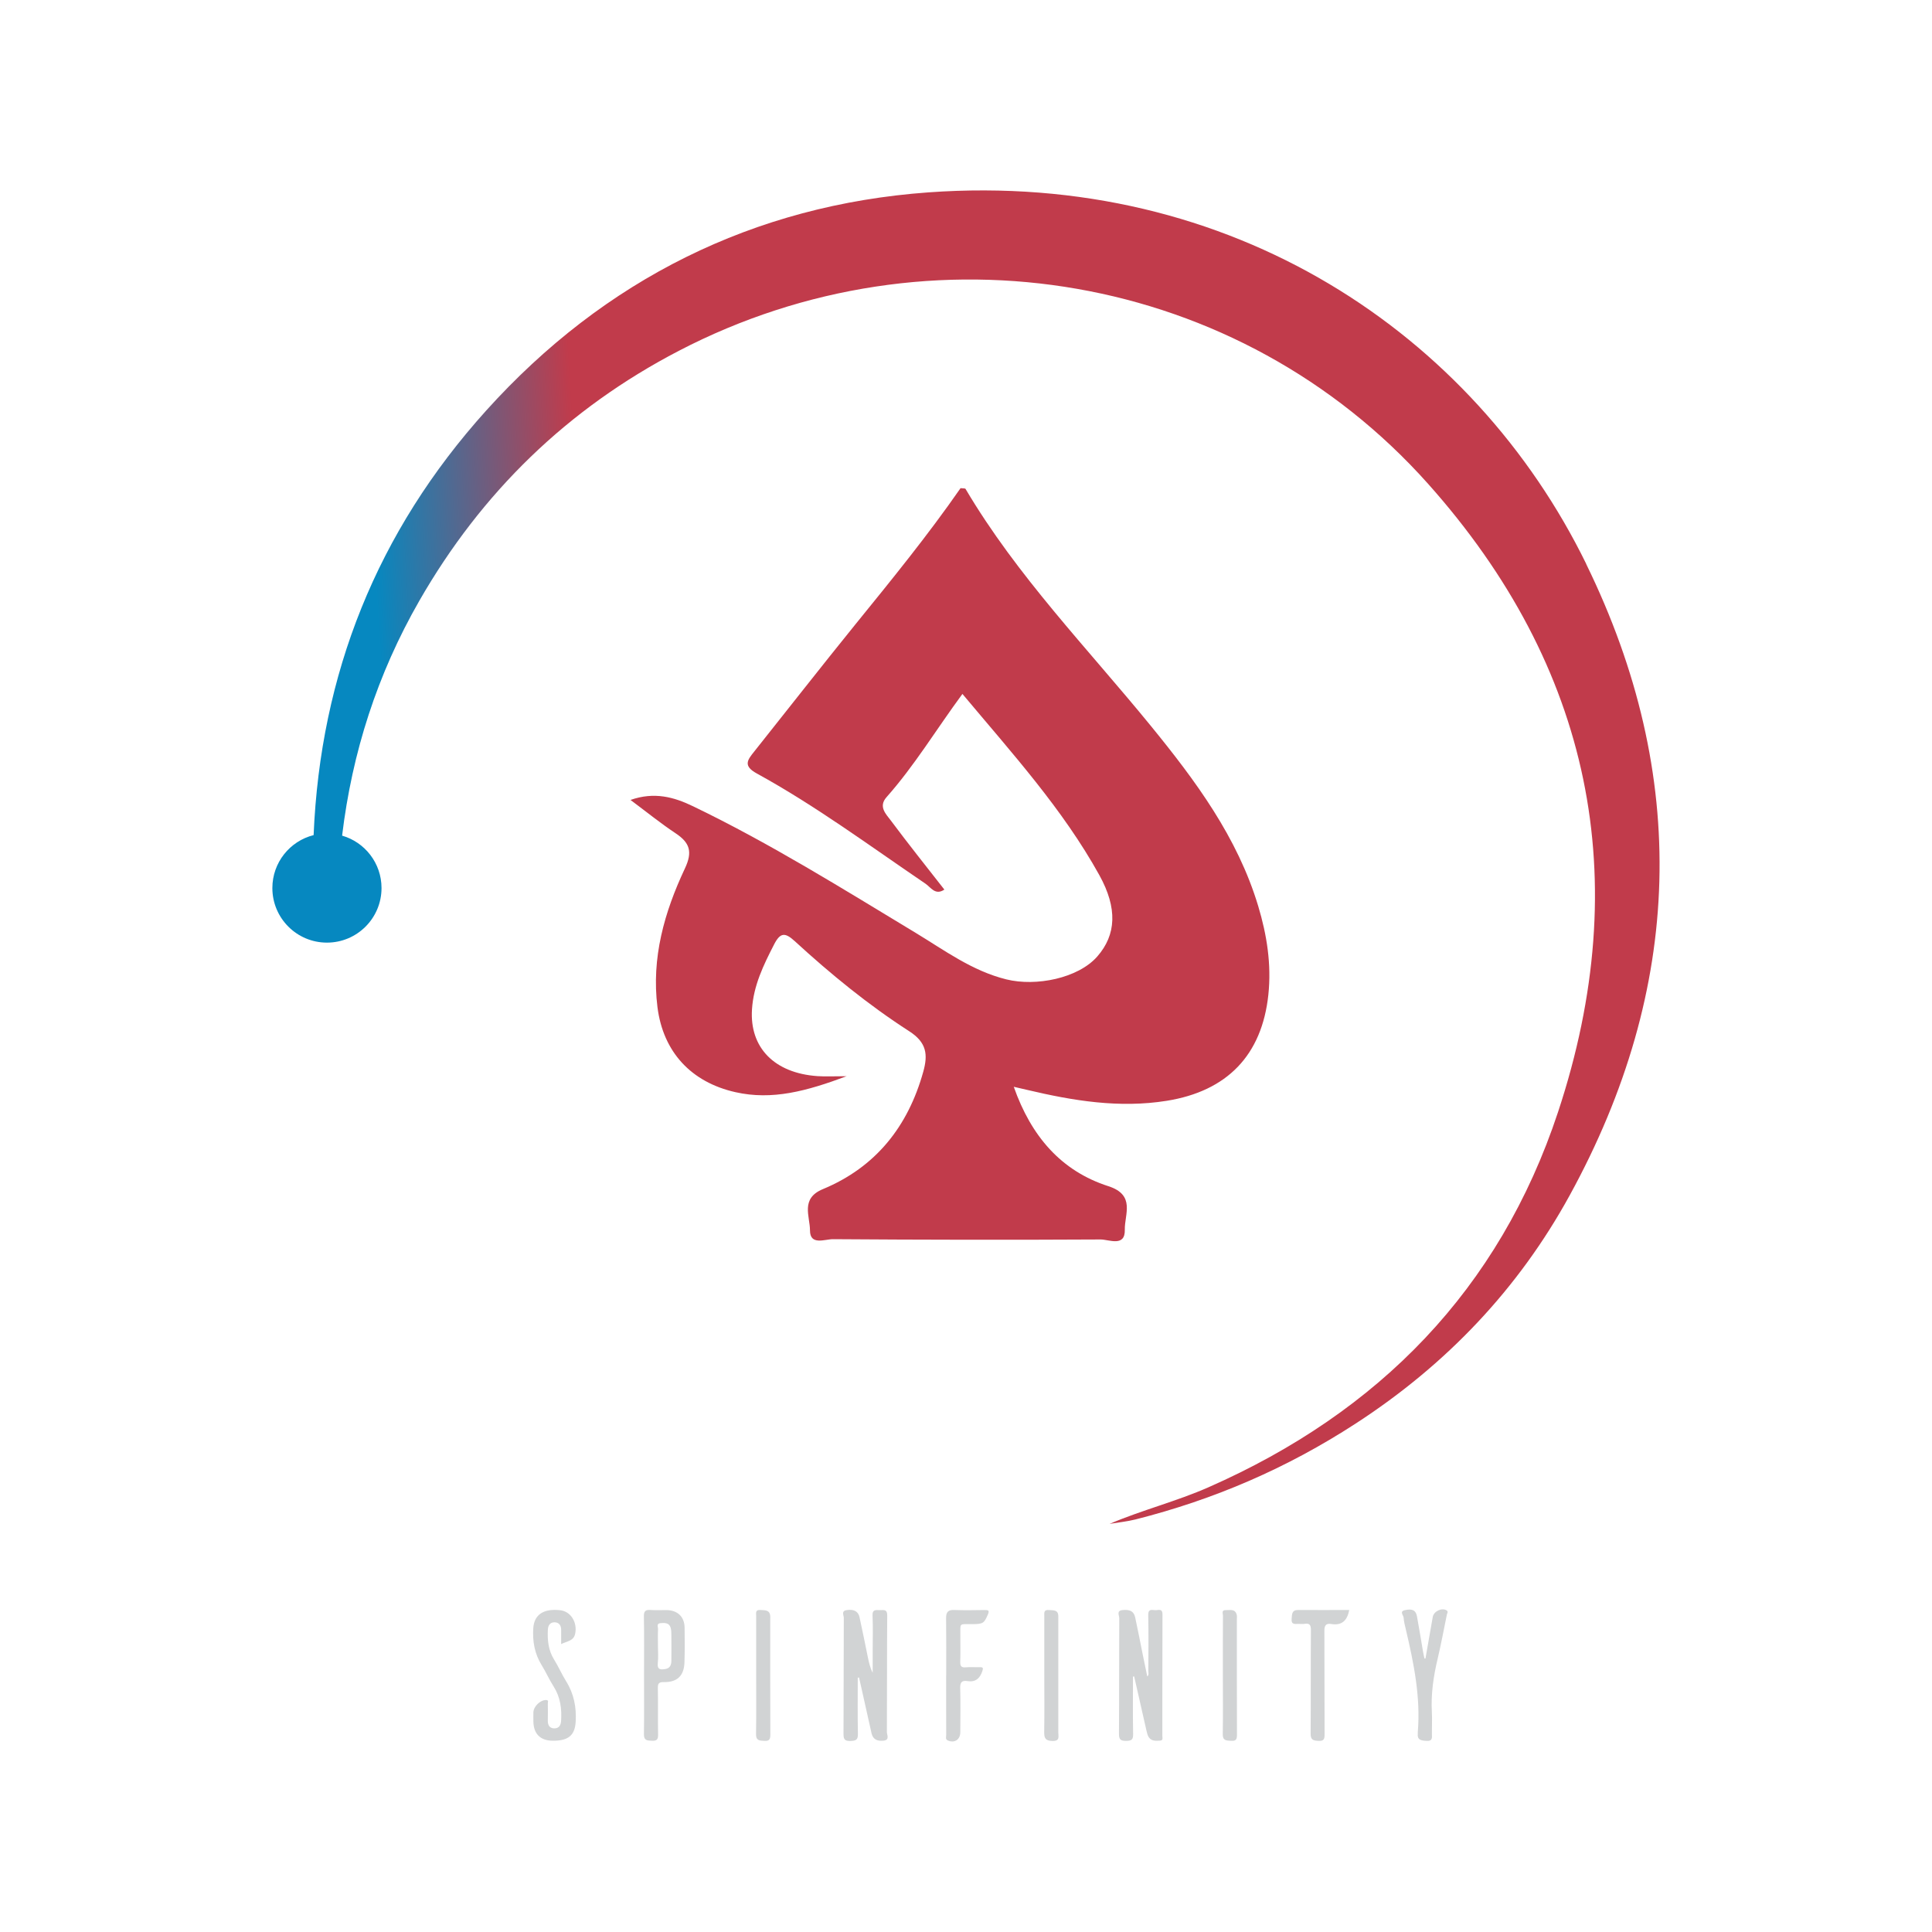
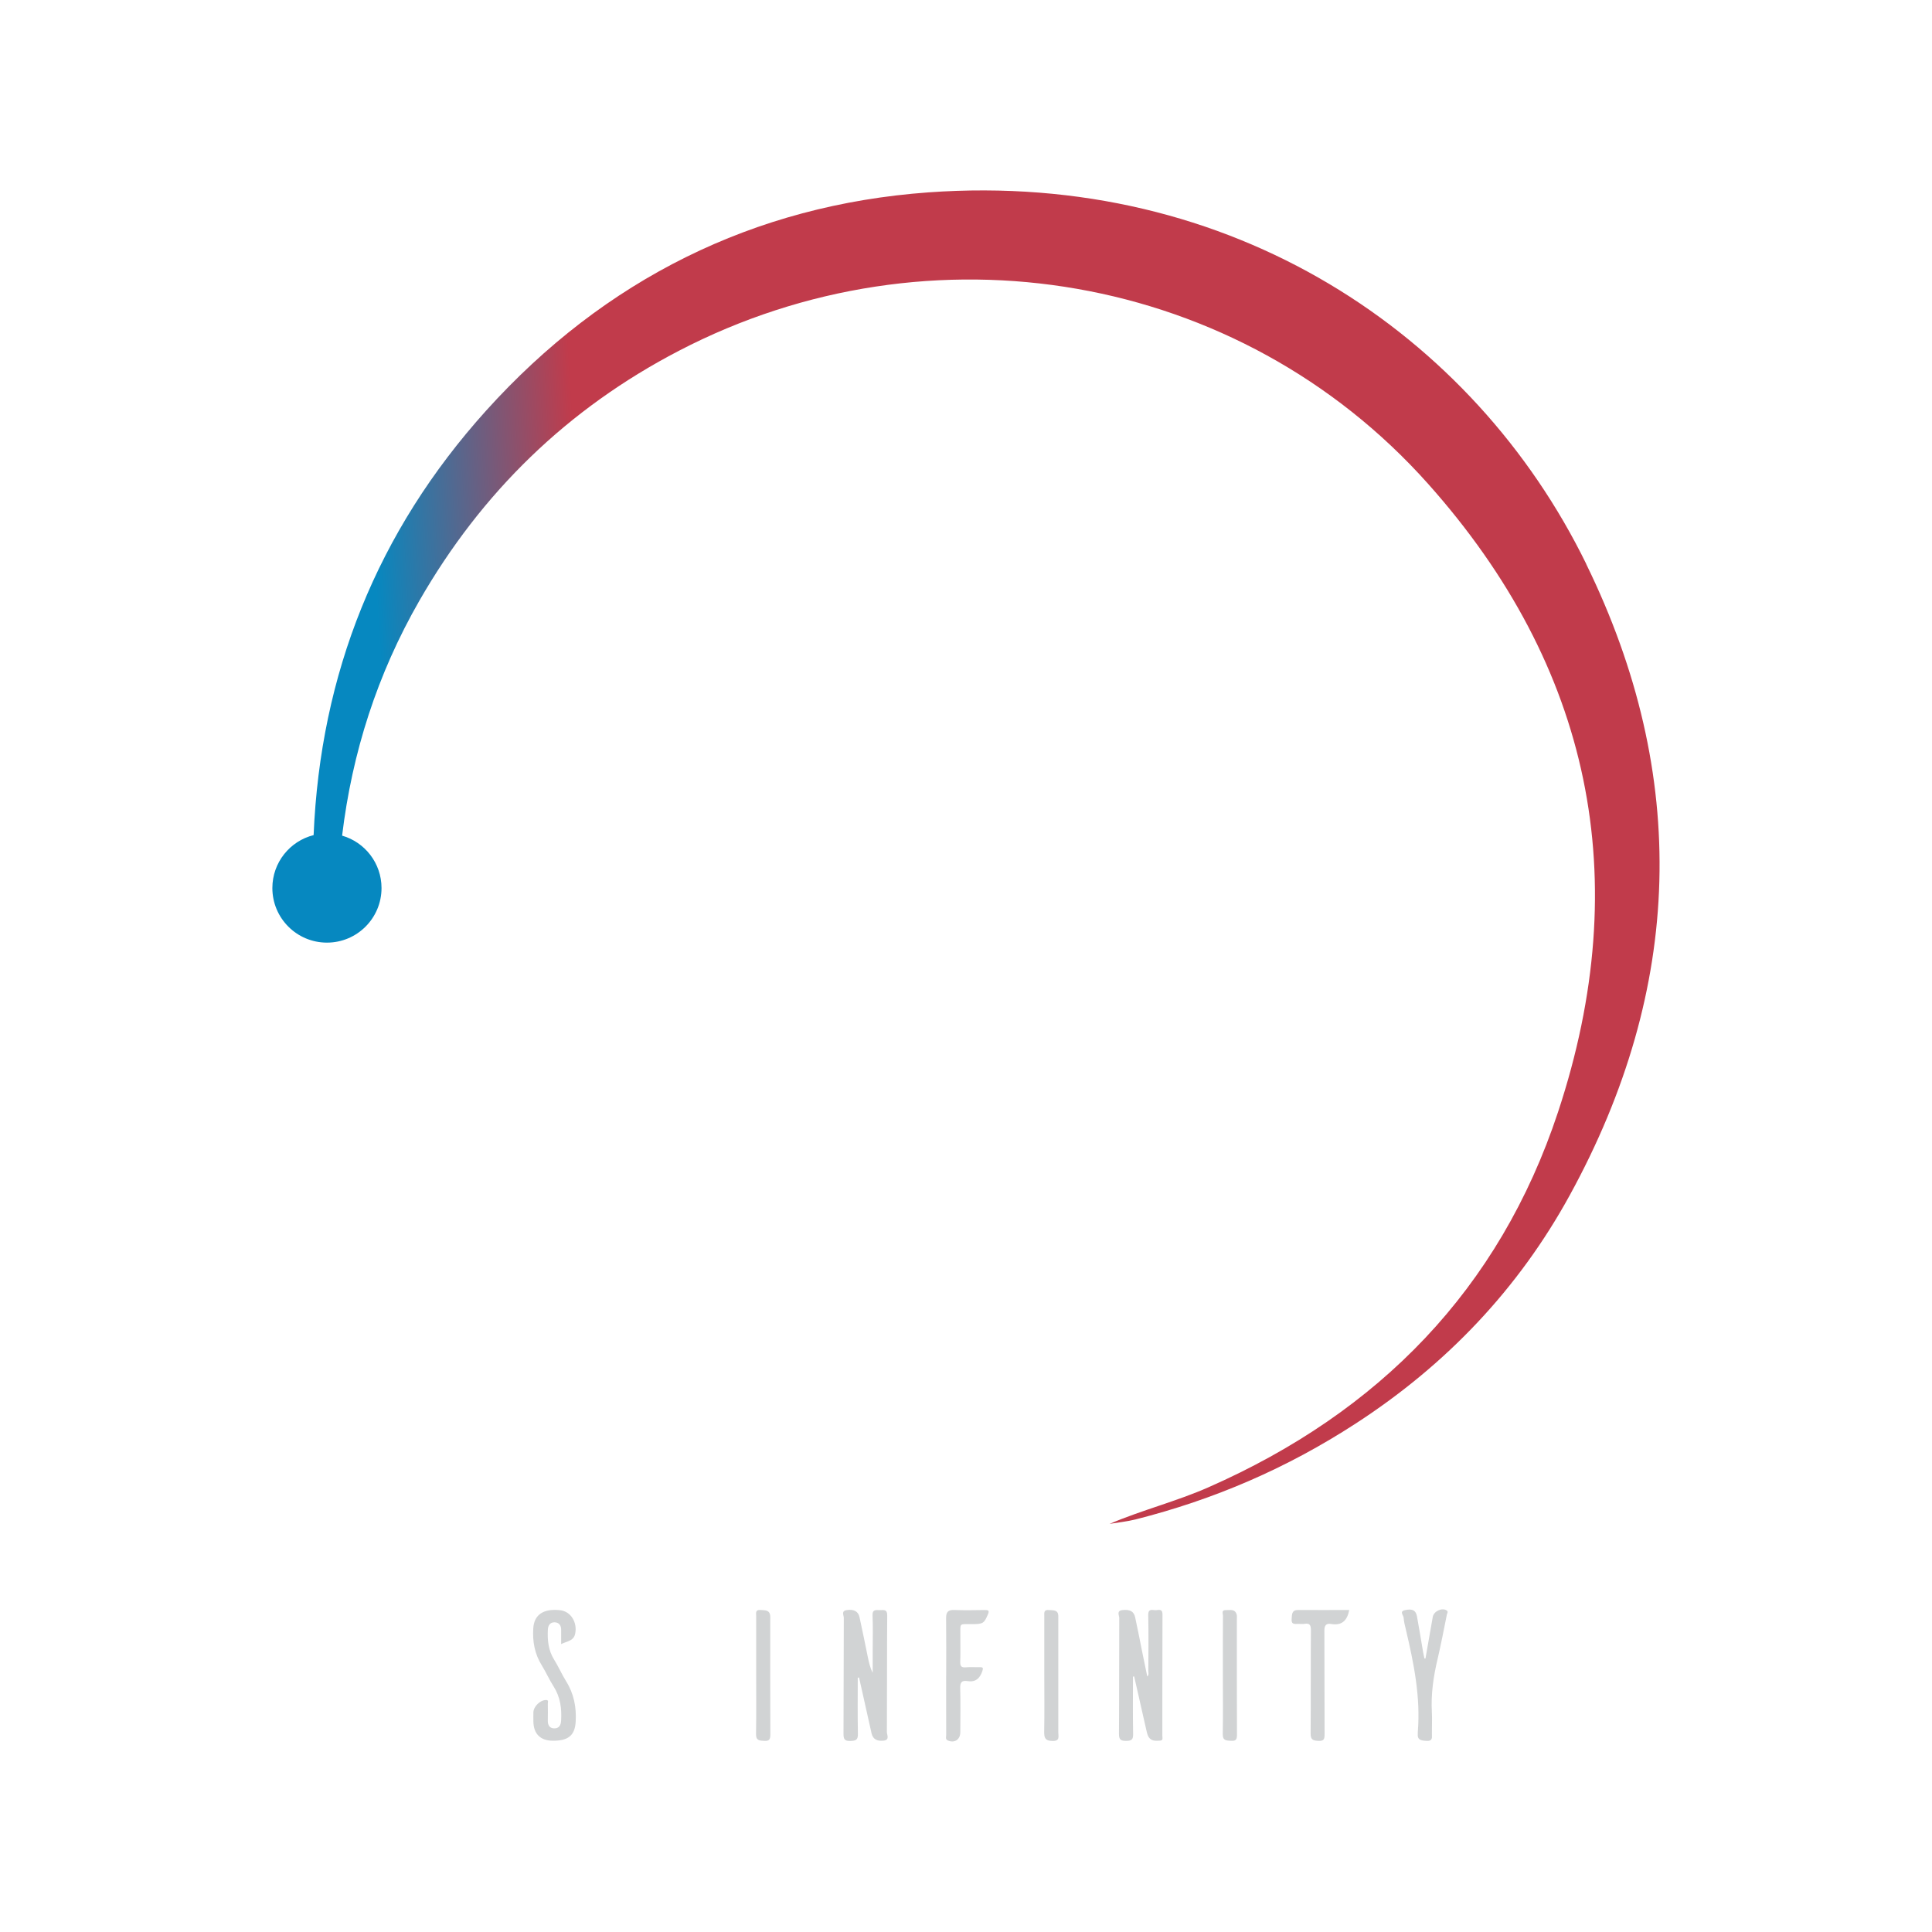
<svg xmlns="http://www.w3.org/2000/svg" id="Layer_1" data-name="Layer 1" viewBox="0 0 400 400">
  <defs>
    <style>
      .cls-1 {
        fill: url(#linear-gradient);
      }

      .cls-1, .cls-2, .cls-3 {
        stroke-width: 0px;
      }

      .cls-2 {
        fill: #d1d3d4;
      }

      .cls-3 {
        fill: #c13b4b;
      }
    </style>
    <linearGradient id="linear-gradient" x1="81.69" y1="185.49" x2="200.48" y2="178.29" gradientUnits="userSpaceOnUse">
      <stop offset="0" stop-color="#0688c0" />
      <stop offset=".36" stop-color="#c13b4b" />
    </linearGradient>
  </defs>
-   <path class="cls-3" d="m175.33,222.8c-8.36,3.12-15.45,5.04-23.08,3.32-9.13-2.06-14.96-8.3-16.13-17.61-1.28-10.18,1.43-19.67,5.68-28.7,1.66-3.51.98-5.37-1.97-7.32-3.04-2.02-5.89-4.33-9.29-6.87,4.94-1.74,9.01-.59,12.93,1.3,15.97,7.69,30.98,17.08,46.13,26.23,6,3.63,11.66,7.86,18.75,9.62,6.14,1.52,14.87-.22,18.83-4.74,3.94-4.5,4.21-10,.44-16.82-7.6-13.73-18.09-25.27-28.36-37.54-5.44,7.38-9.93,14.86-15.71,21.37-1.76,1.98-.09,3.53.91,4.87,3.59,4.82,7.35,9.52,11.06,14.27-1.89,1.27-2.81-.48-3.92-1.23-11.51-7.81-22.71-16.12-34.93-22.82-2.86-1.57-1.92-2.78-.55-4.49,7-8.79,13.91-17.64,20.98-26.37,7.5-9.24,15.01-18.46,21.77-28.2.46.06.95,0,1.04.16,10.65,18.03,25.23,32.97,38.36,49.06,9.25,11.34,17.93,23.03,22.23,37.31,1.8,5.98,2.76,12.08,2.1,18.34-1.33,12.54-8.55,19.97-21.05,21.97-9.83,1.57-19.38-.01-28.89-2.26-.77-.18-1.54-.35-2.77-.64,3.59,10.2,9.77,17.42,19.59,20.58,5.67,1.82,3.33,5.85,3.4,9,.09,3.66-3.26,2.02-5.03,2.03-18.47.1-36.93.07-55.4-.06-1.68-.01-4.75,1.36-4.75-1.82,0-2.91-2.03-6.6,2.66-8.54,10.96-4.55,17.63-12.97,20.79-24.3.99-3.54.73-6.06-2.9-8.39-8.46-5.45-16.28-11.84-23.7-18.65-2.02-1.85-3-1.82-4.28.67-2.2,4.28-4.27,8.52-4.58,13.46-.5,7.87,4.58,13.18,13.55,13.81,1.58.11,3.18.02,6.1.02Z" />
  <g>
    <path class="cls-2" d="m177.59,347.35c0,3.87-.05,7.74.03,11.61.03,1.24-.39,1.45-1.53,1.49-1.26.03-1.46-.39-1.45-1.54.05-7.99.01-15.97.06-23.96,0-.52-.58-1.4.56-1.59,1.47-.24,2.42.22,2.69,1.44.61,2.75,1.15,5.51,1.72,8.27.23,1.1.46,2.19,1.01,3.26,0-1.55,0-3.1,0-4.66,0-2.39.08-4.79-.03-7.17-.07-1.36.73-1.14,1.52-1.14.79,0,1.54-.23,1.52,1.13-.07,8.03-.02,16.07-.07,24.1,0,.6.63,1.64-.66,1.79-1.2.14-2.21-.16-2.52-1.53-.35-1.53-.69-3.07-1.03-4.61-.52-2.31-1.03-4.62-1.55-6.93l-.25.04Z" />
    <path class="cls-2" d="m234.57,347.11c0,3.97-.05,7.94.03,11.9.02,1.16-.32,1.41-1.42,1.42-1.17.01-1.52-.27-1.51-1.48.06-7.98.02-15.97.06-23.95,0-.54-.63-1.52.66-1.65,1.57-.16,2.36.24,2.64,1.53.55,2.52,1.03,5.05,1.54,7.57.31,1.53.63,3.06.96,4.65.4-.38.21-.79.22-1.15.02-3.87.06-7.75-.02-11.62-.02-1.24.72-1.02,1.39-.96.63.06,1.57-.5,1.56.92-.04,8.37-.02,16.73-.03,25.1,0,.37.23.95-.47.99-.86.05-1.78.13-2.34-.71-.25-.38-.36-.87-.47-1.33-.86-3.75-1.7-7.5-2.55-11.25-.08.01-.16.02-.24.03Z" />
    <path class="cls-2" d="m116.18,340.4c0-1.11,0-2.05,0-2.99,0-.92-.48-1.51-1.36-1.53-.88-.01-1.34.58-1.39,1.5-.11,2.18.08,4.27,1.28,6.2.91,1.46,1.59,3.05,2.5,4.51,1.61,2.58,2.15,5.36,1.98,8.35-.16,2.83-1.5,3.99-4.77,3.96-2.56-.03-3.95-1.42-3.99-4.01,0-.62-.02-1.24,0-1.87.05-1.24,1.42-2.55,2.62-2.55.6,0,.37.44.37.71.02,1.2.02,2.39,0,3.59-.01.98.43,1.6,1.42,1.57.91-.03,1.27-.66,1.33-1.55.16-2.53-.15-4.93-1.56-7.14-.9-1.4-1.57-2.95-2.45-4.37-1.47-2.37-1.93-4.94-1.75-7.68.18-2.8,2.11-4.11,5.58-3.72,2.16.24,3.57,2.48,3.1,4.83-.31,1.57-1.7,1.57-2.93,2.19Z" />
-     <path class="cls-2" d="m133.34,346.61c0-3.97.05-7.94-.03-11.91-.03-1.19.37-1.45,1.44-1.37,1.09.09,2.2,0,3.3.02,2.29.06,3.67,1.42,3.69,3.67.03,2.39.05,4.78-.03,7.17-.09,2.76-1.51,4.12-4.26,4.07-1.02-.02-1.27.26-1.25,1.26.07,3.2-.02,6.41.05,9.61.02,1.02-.28,1.32-1.28,1.27-.93-.05-1.67,0-1.65-1.33.06-4.16.02-8.32.02-12.48Zm2.88-5.88c0,1.19.11,2.4-.03,3.57-.17,1.47.67,1.41,1.62,1.24.93-.16,1.18-.87,1.19-1.7.01-1.72.02-3.43,0-5.15,0-.57,0-1.16-.15-1.69-.32-1.08-1.28-1.01-2.13-.94-.87.07-.46.8-.48,1.23-.06,1.14-.02,2.29-.02,3.43Z" />
    <path class="cls-2" d="m295.13,343.36c.5-2.87,1-5.74,1.51-8.6.21-1.16,1.84-1.94,2.83-1.37.45.26.15.59.09.88-.63,3.09-1.21,6.19-1.93,9.25-.86,3.6-1.38,7.22-1.18,10.93.08,1.48,0,2.97.01,4.45,0,.79.24,1.62-1.14,1.53-1.1-.07-1.93-.17-1.78-1.55.01-.09,0-.19,0-.29.6-7.25-.83-14.26-2.48-21.25-.19-.79-.4-1.59-.45-2.39-.03-.52-.93-1.31.24-1.58,1.56-.36,2.28.02,2.52,1.28.45,2.44.84,4.9,1.26,7.35.08.46.19.92.29,1.38.07,0,.13,0,.2,0Z" />
    <path class="cls-2" d="m195.9,346.93c0-3.97.03-7.93-.02-11.9-.01-1.2.35-1.75,1.65-1.7,2.1.08,4.21.04,6.31.01.71,0,1.08.03.69.92-.79,1.83-.98,1.99-3.26,2-2.79.02-2.42-.36-2.44,2.43-.01,1.77.04,3.54-.02,5.3-.03.9.16,1.31,1.16,1.21.95-.09,1.91,0,2.87-.03.7-.02.76.18.54.83-.52,1.52-1.43,2.32-3.1,2.05-1.12-.18-1.51.25-1.48,1.41.08,3.06.03,6.11.02,9.17,0,1.54-1.2,2.32-2.58,1.72-.56-.25-.34-.73-.34-1.12-.02-4.11,0-8.22-.01-12.33Z" />
    <path class="cls-2" d="m279.34,333.36c-.43,2.21-1.57,3.24-3.75,2.87-1.05-.18-1.4.32-1.39,1.39.04,7.13,0,14.26.04,21.39,0,.97-.07,1.49-1.27,1.42-1.08-.06-1.63-.19-1.62-1.51.06-7.13,0-14.26.06-21.39,0-1.05-.22-1.51-1.32-1.33-.42.07-.86,0-1.29.01-.72.01-1.49.17-1.38-1.02.09-.93-.03-1.87,1.36-1.86,3.49.03,6.98,0,10.57,0Z" />
    <path class="cls-2" d="m253.18,346.7c0-4.06-.01-8.12.02-12.19,0-.42-.37-1.18.57-1.15.86.03,1.91-.33,2.27.91.09.31.04.66.04,1,0,7.93-.01,15.87.02,23.8,0,.9-.08,1.43-1.2,1.35-.98-.07-1.77,0-1.74-1.39.07-4.11.02-8.22.02-12.33Z" />
    <path class="cls-2" d="m156.56,346.67c0-4.02,0-8.03,0-12.05,0-.63-.25-1.38.91-1.29.93.08,1.89-.05,2,1.26.02.24,0,.48,0,.72,0,7.94-.02,15.87.02,23.81,0,.96-.19,1.37-1.24,1.31-1-.06-1.75-.04-1.72-1.42.07-4.11.02-8.22.03-12.33Z" />
    <path class="cls-2" d="m216.21,346.64c0-4.01,0-8.03,0-12.04,0-.67-.15-1.36.96-1.26.91.09,1.92-.11,1.94,1.27,0,.29,0,.57,0,.86,0,7.74,0,15.49,0,23.23,0,.82.38,1.78-1.21,1.75-1.49-.03-1.73-.62-1.71-1.91.07-3.97.02-7.93.02-11.9Z" />
  </g>
  <path class="cls-1" d="m328.41,116.75c-23.26-47.53-73.33-81.46-136.21-76.92-36.13,2.61-67.08,18.04-91.53,45.16-22.64,25.11-34.34,54.58-35.74,87.91-4.91,1.23-8.54,5.67-8.54,10.96,0,6.24,5.06,11.3,11.3,11.3s11.3-5.06,11.3-11.3c0-5.15-3.45-9.5-8.16-10.85,2.07-17.2,7.28-33.45,15.99-48.63,12.88-22.45,30.72-39.79,53.73-51.75,52.09-27.09,116.01-16.31,155.12,27.54,33.75,37.84,42.9,81.74,26.9,130.08-12.16,36.73-37.07,62.11-72.31,77.65-6.68,2.95-13.78,4.72-20.53,7.6,1.8-.3,3.62-.48,5.38-.92,16.27-4.12,31.31-10.59,45.54-19.83,18.85-12.23,33.74-27.93,44.35-47.29,23.46-42.79,24.87-86.82,3.4-130.69Z" />
</svg>